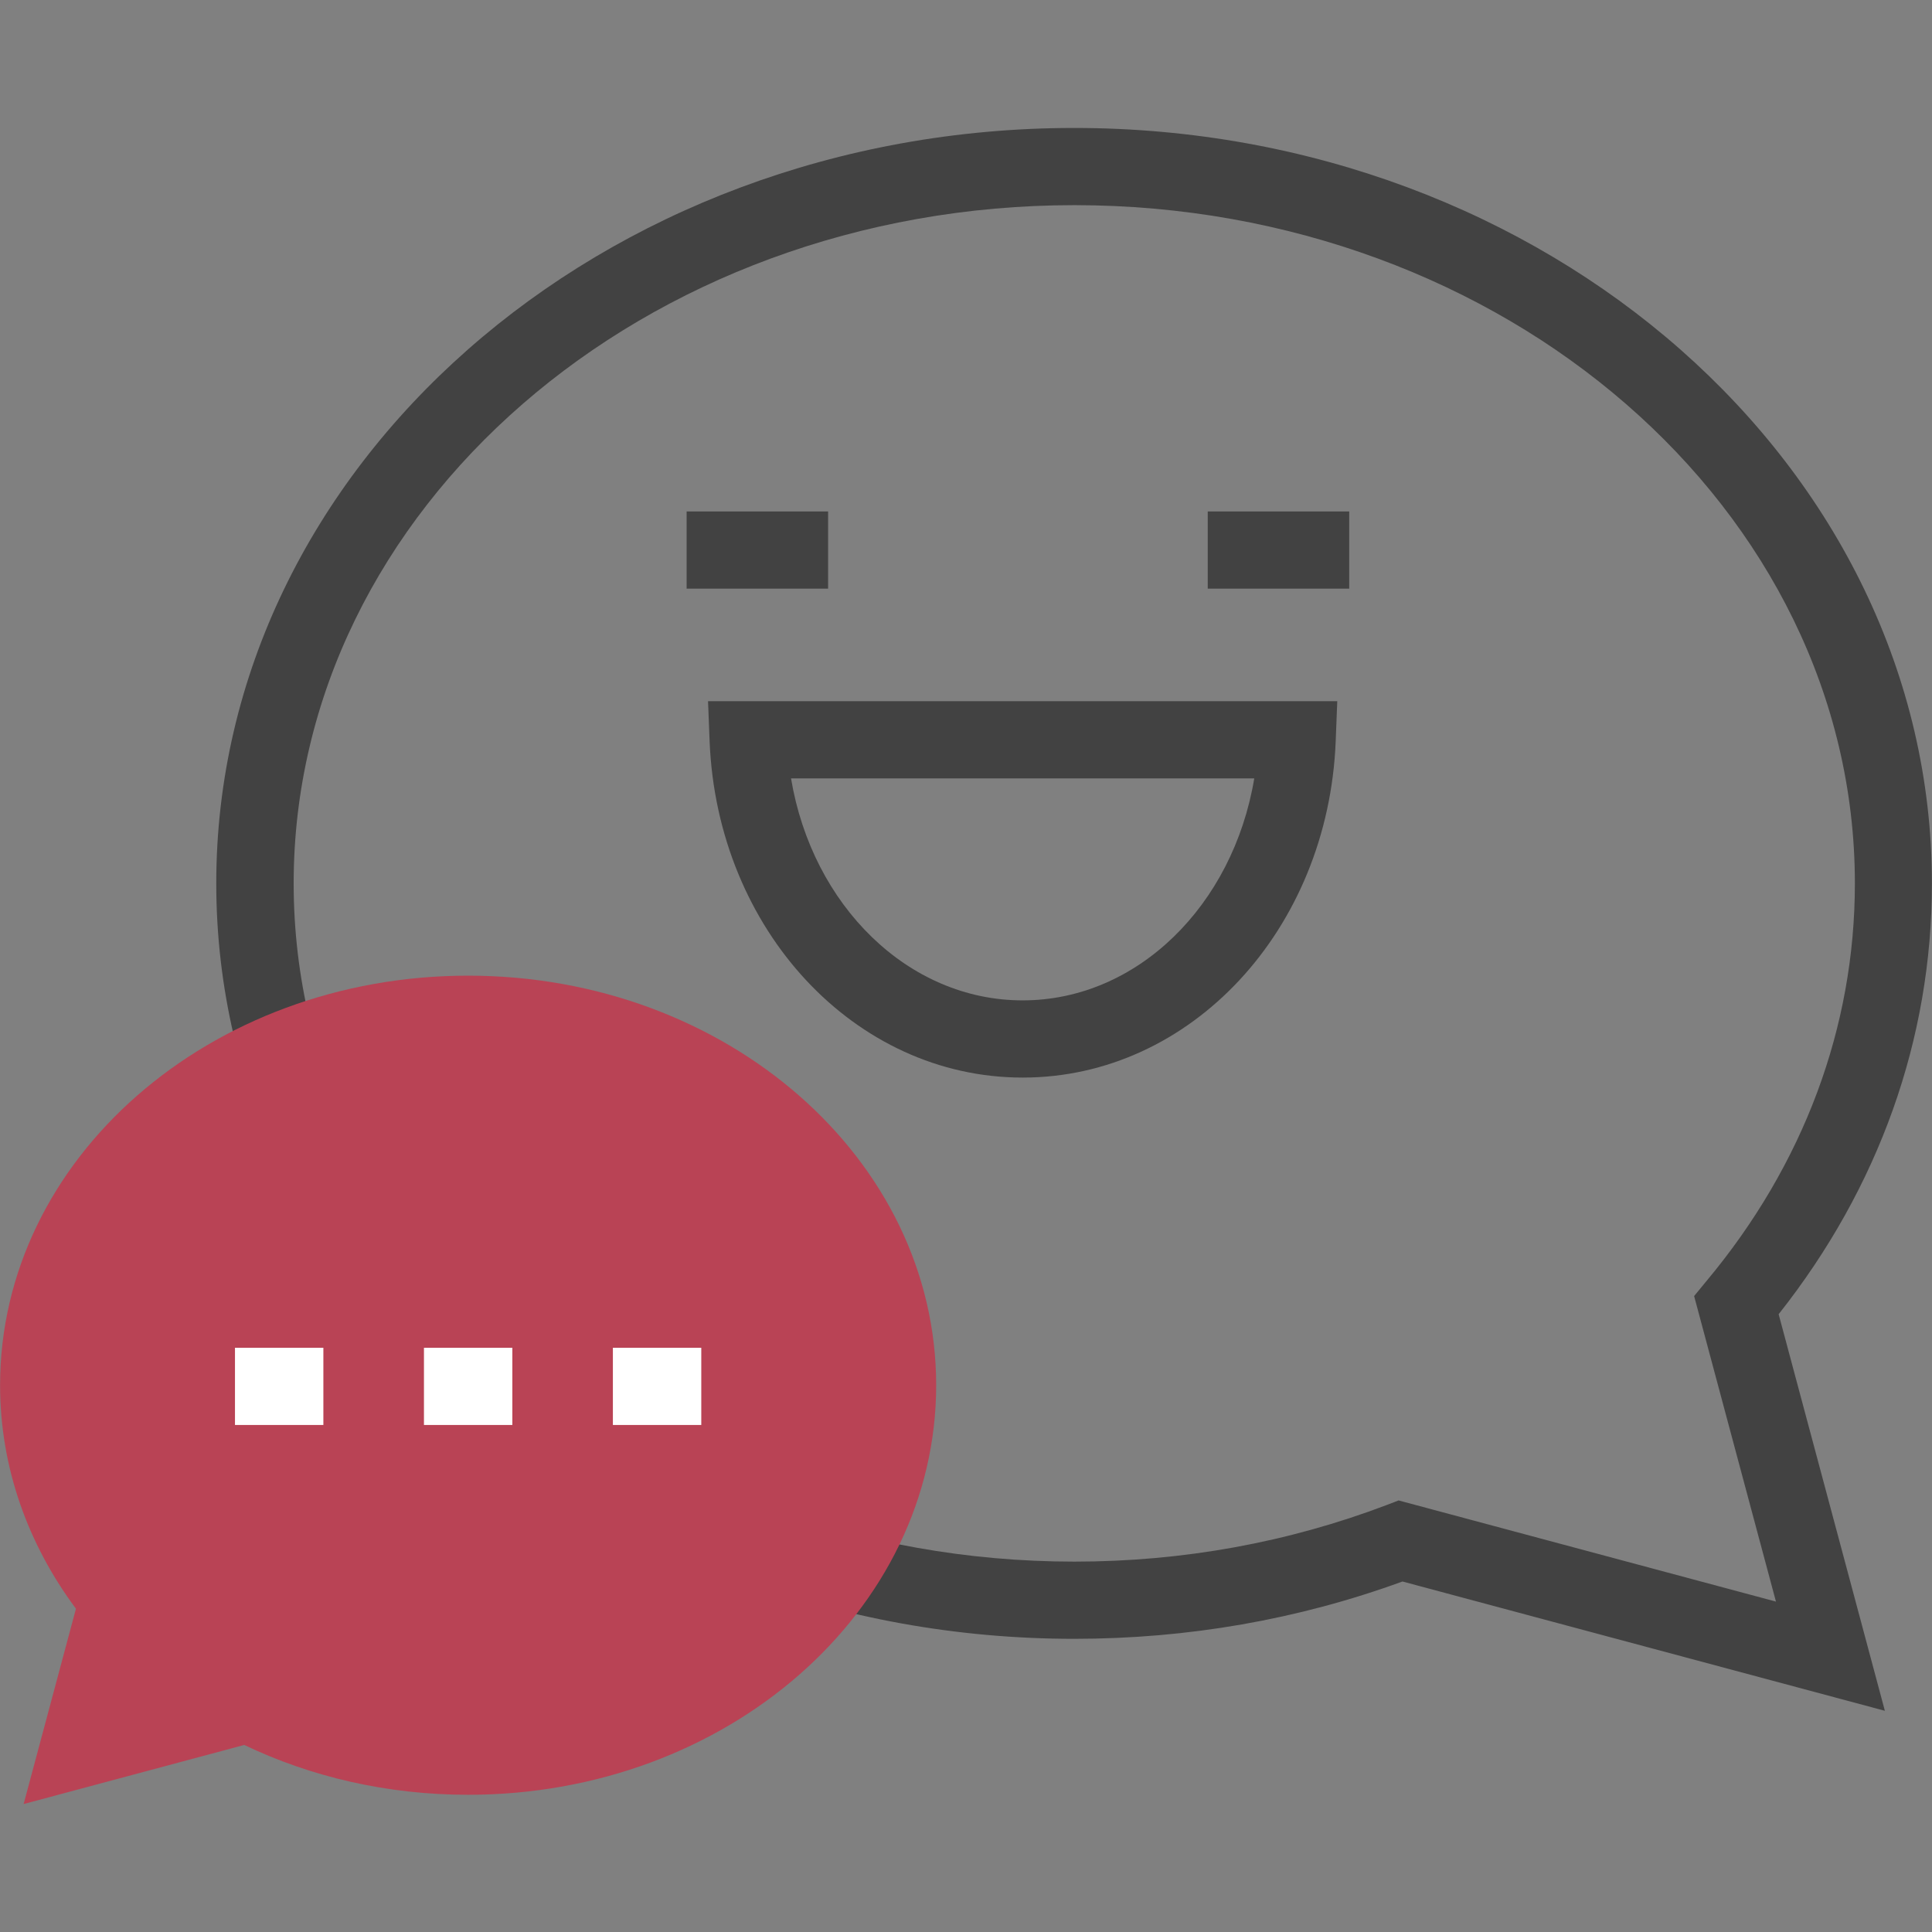
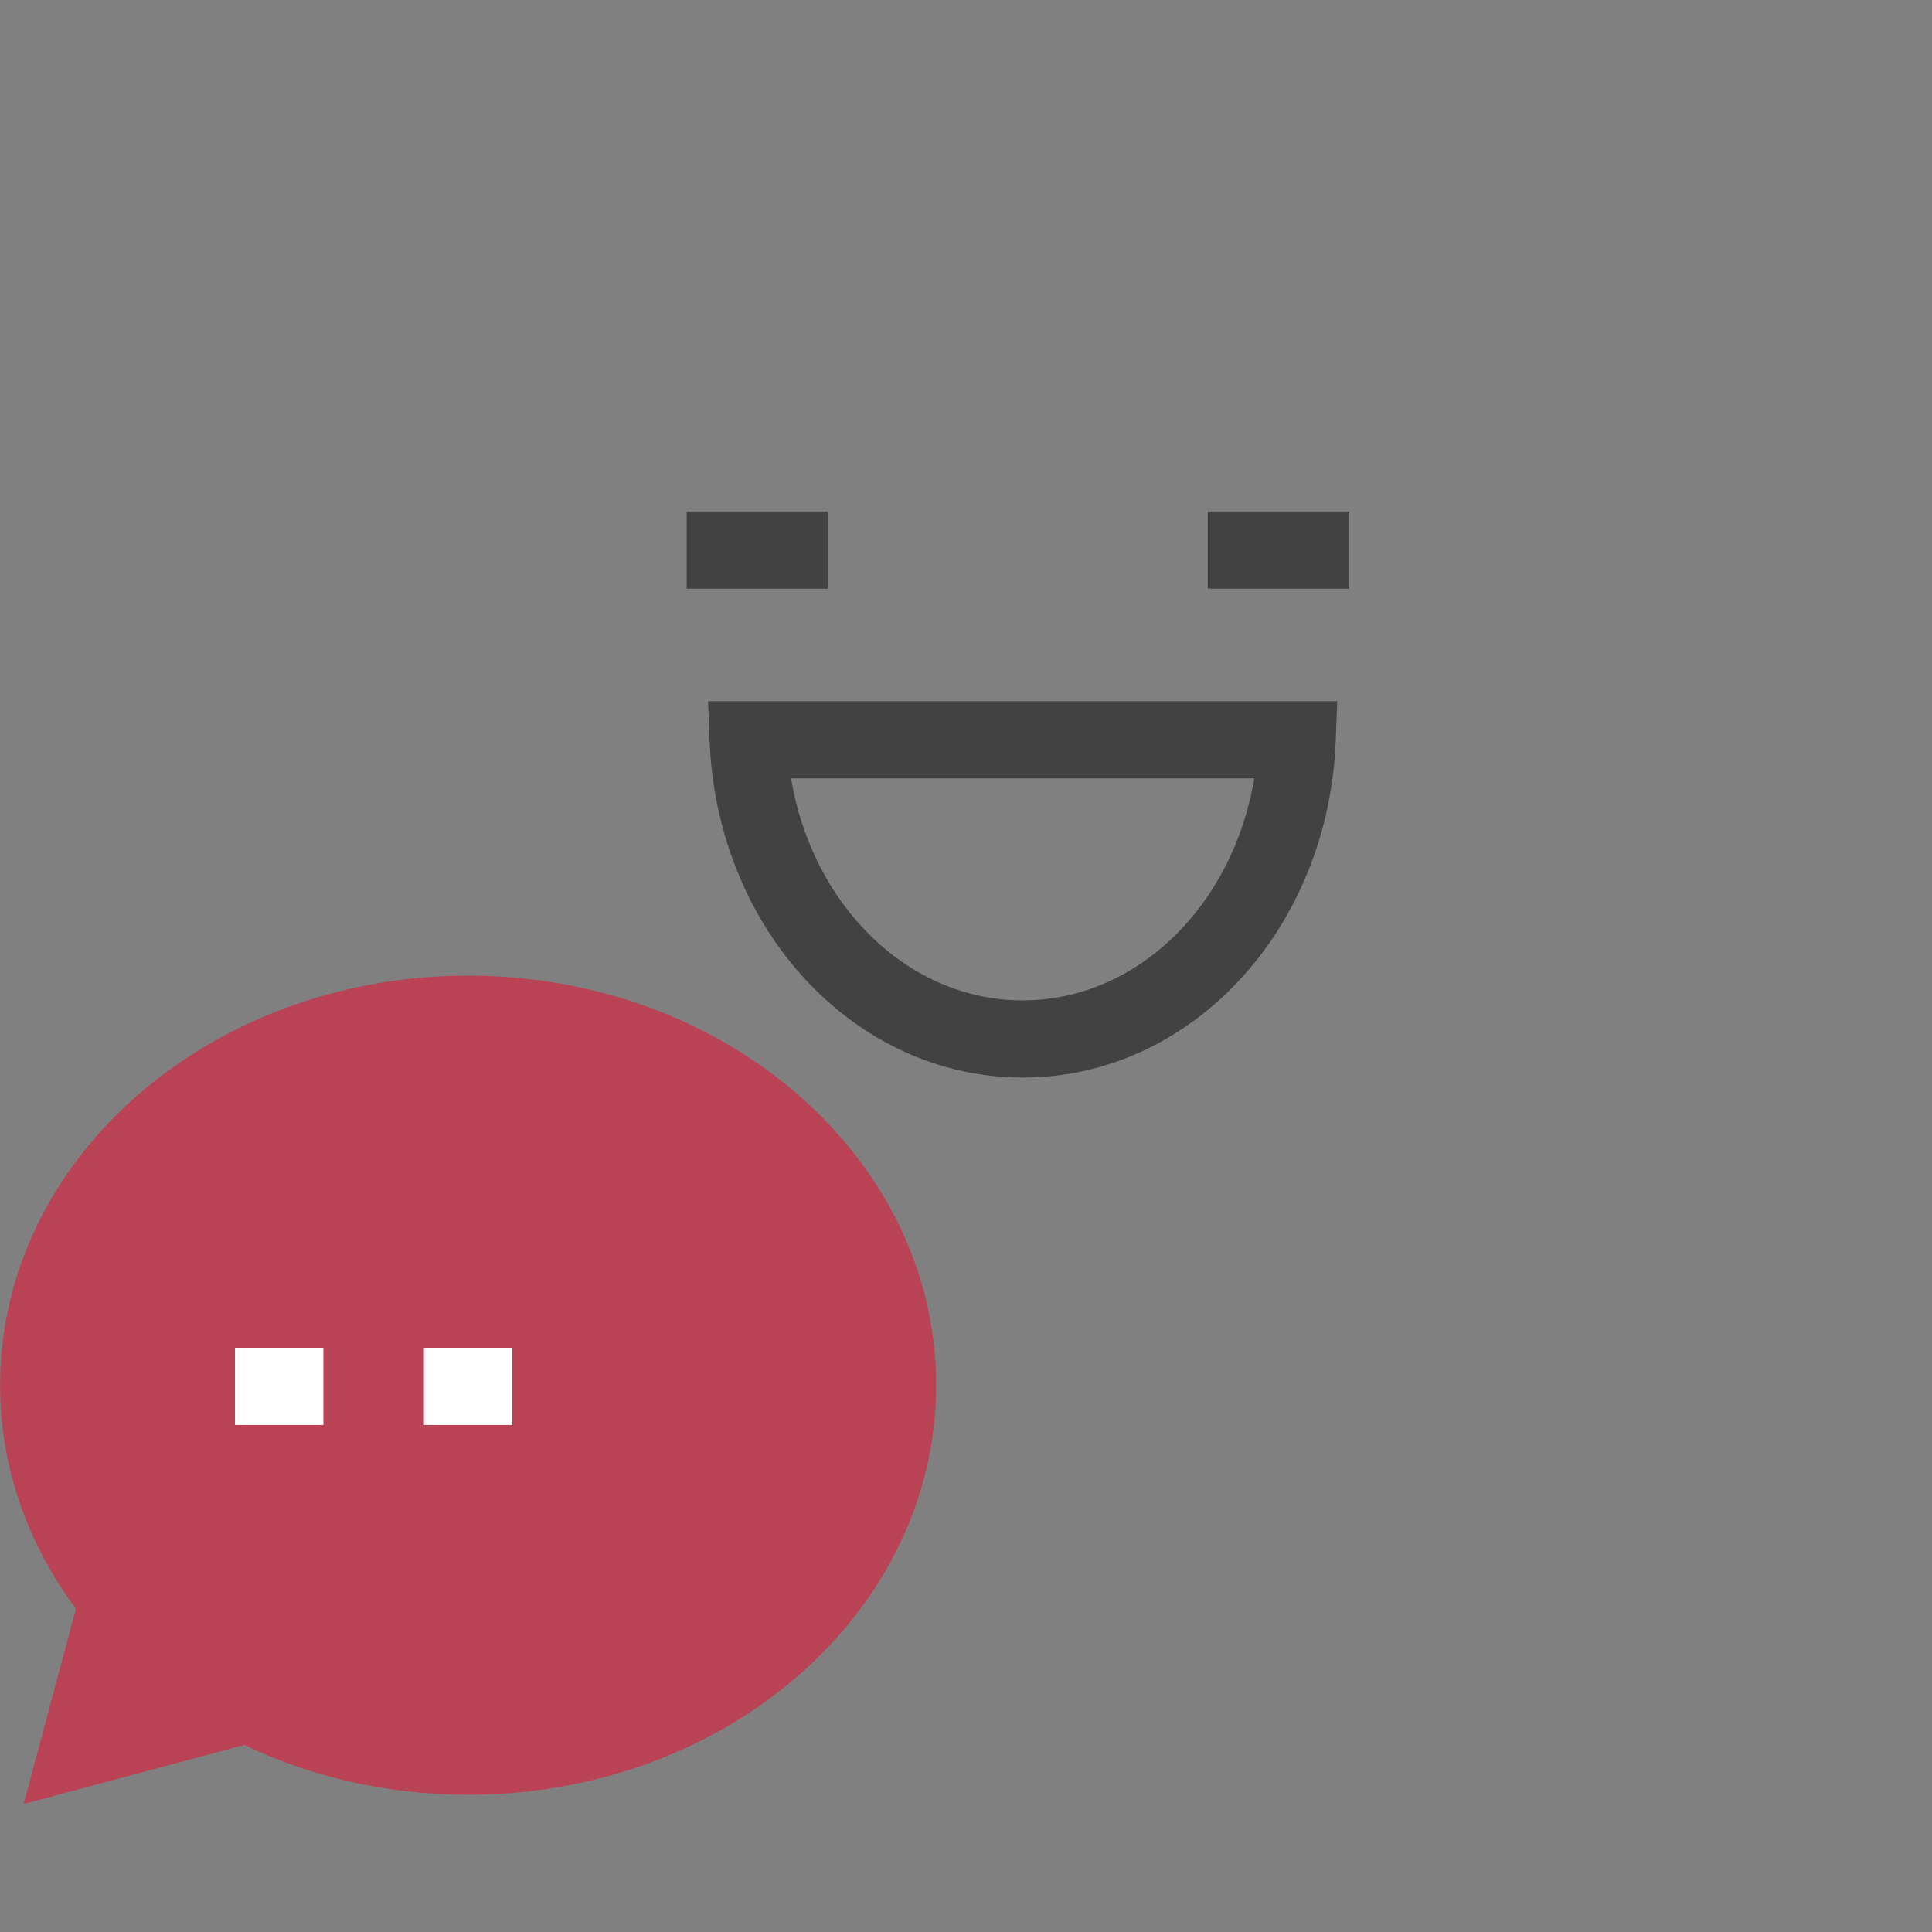
<svg xmlns="http://www.w3.org/2000/svg" width="48" height="48" viewBox="0 0 48 48" fill="none">
  <rect x="0" y="0" width="48" height="48" fill="#808080" stroke="none" />
-   <path d="M46.832 42.505L34.844 39.292C32.255 40.237 29.512 40.716 26.688 40.716C14.935 40.716 5.373 32.296 5.373 21.948C5.373 11.6 14.94 3.179 26.688 3.179C38.436 3.179 47.998 11.6 47.998 21.948C47.998 25.808 46.684 29.5 44.19 32.651L46.828 42.5L46.832 42.505ZM34.748 37.278L44.123 39.791L42.09 32.2L42.406 31.816C44.814 28.93 46.084 25.515 46.084 21.948C46.084 12.655 37.386 5.097 26.692 5.097C15.999 5.097 7.296 12.655 7.296 21.948C7.296 31.241 15.994 38.798 26.692 38.798C29.387 38.798 32.001 38.323 34.461 37.388L34.748 37.278Z" fill="#424242" />
  <path d="M11.631 24.24C5.205 24.24 0.002 28.795 0.002 34.415C0.002 36.463 0.698 38.371 1.887 39.968L0.587 44.821L6.068 43.353C7.723 44.145 9.617 44.591 11.631 44.591C18.056 44.591 23.259 40.035 23.259 34.415C23.259 28.795 18.052 24.24 11.631 24.24Z" fill="#B94355" />
  <path d="M20.574 12.707H17.059V14.625H20.574V12.707Z" fill="#424242" />
  <path d="M8.034 33.485H5.838V35.403H8.034V33.485Z" fill="white" />
  <path d="M12.729 33.485H10.533V35.403H12.729V33.485Z" fill="white" />
-   <path d="M17.423 33.485H15.227V35.403H17.423V33.485Z" fill="white" />
  <path d="M33.521 12.707H30.006V14.625H33.521V12.707Z" fill="#424242" />
  <path d="M25.407 26.772C21.236 26.772 17.821 23.103 17.63 18.418L17.591 17.421H33.224L33.185 18.418C32.998 23.103 29.584 26.772 25.412 26.772H25.407ZM19.653 19.339C20.181 22.499 22.564 24.854 25.407 24.854C28.251 24.854 30.634 22.499 31.162 19.339H19.648H19.653Z" fill="#424242" />
</svg>